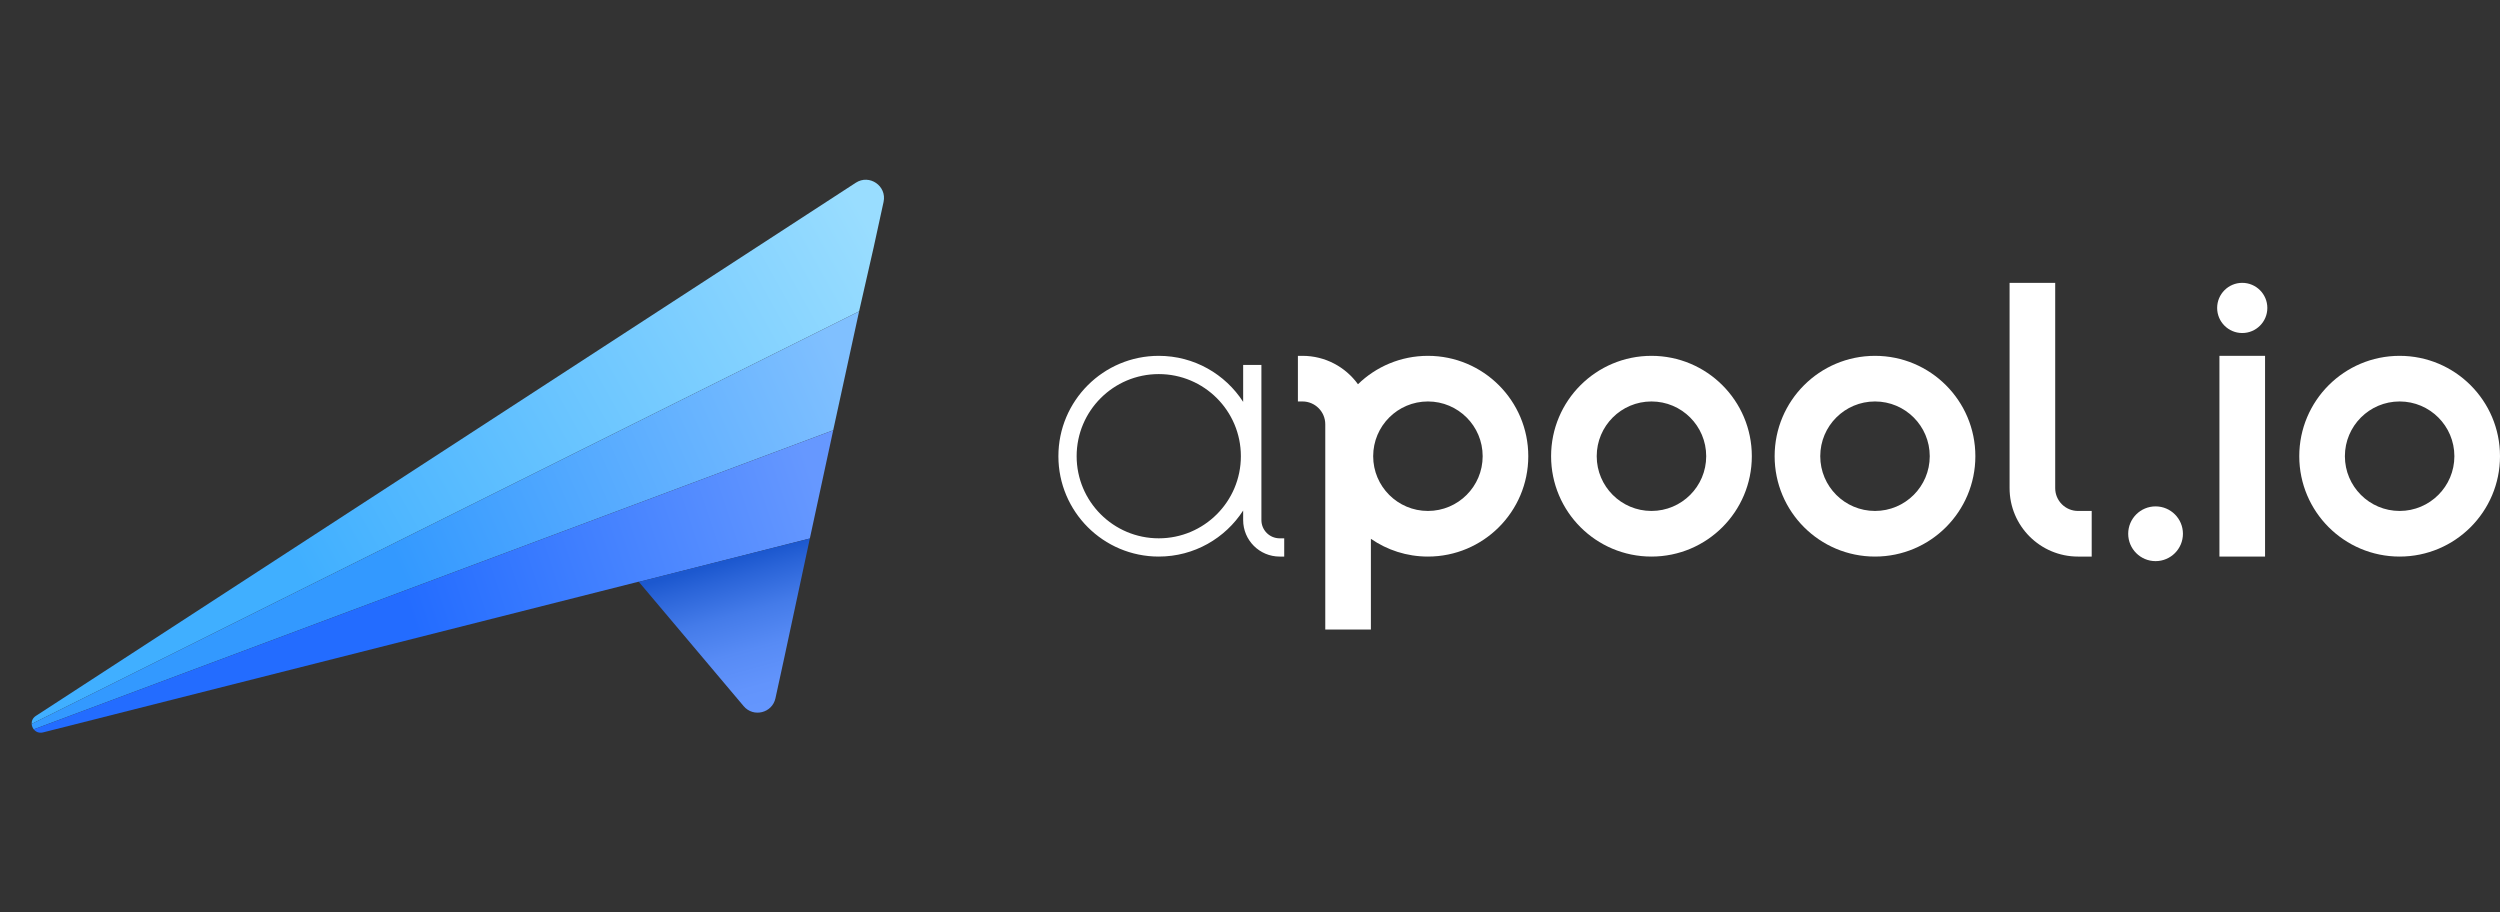
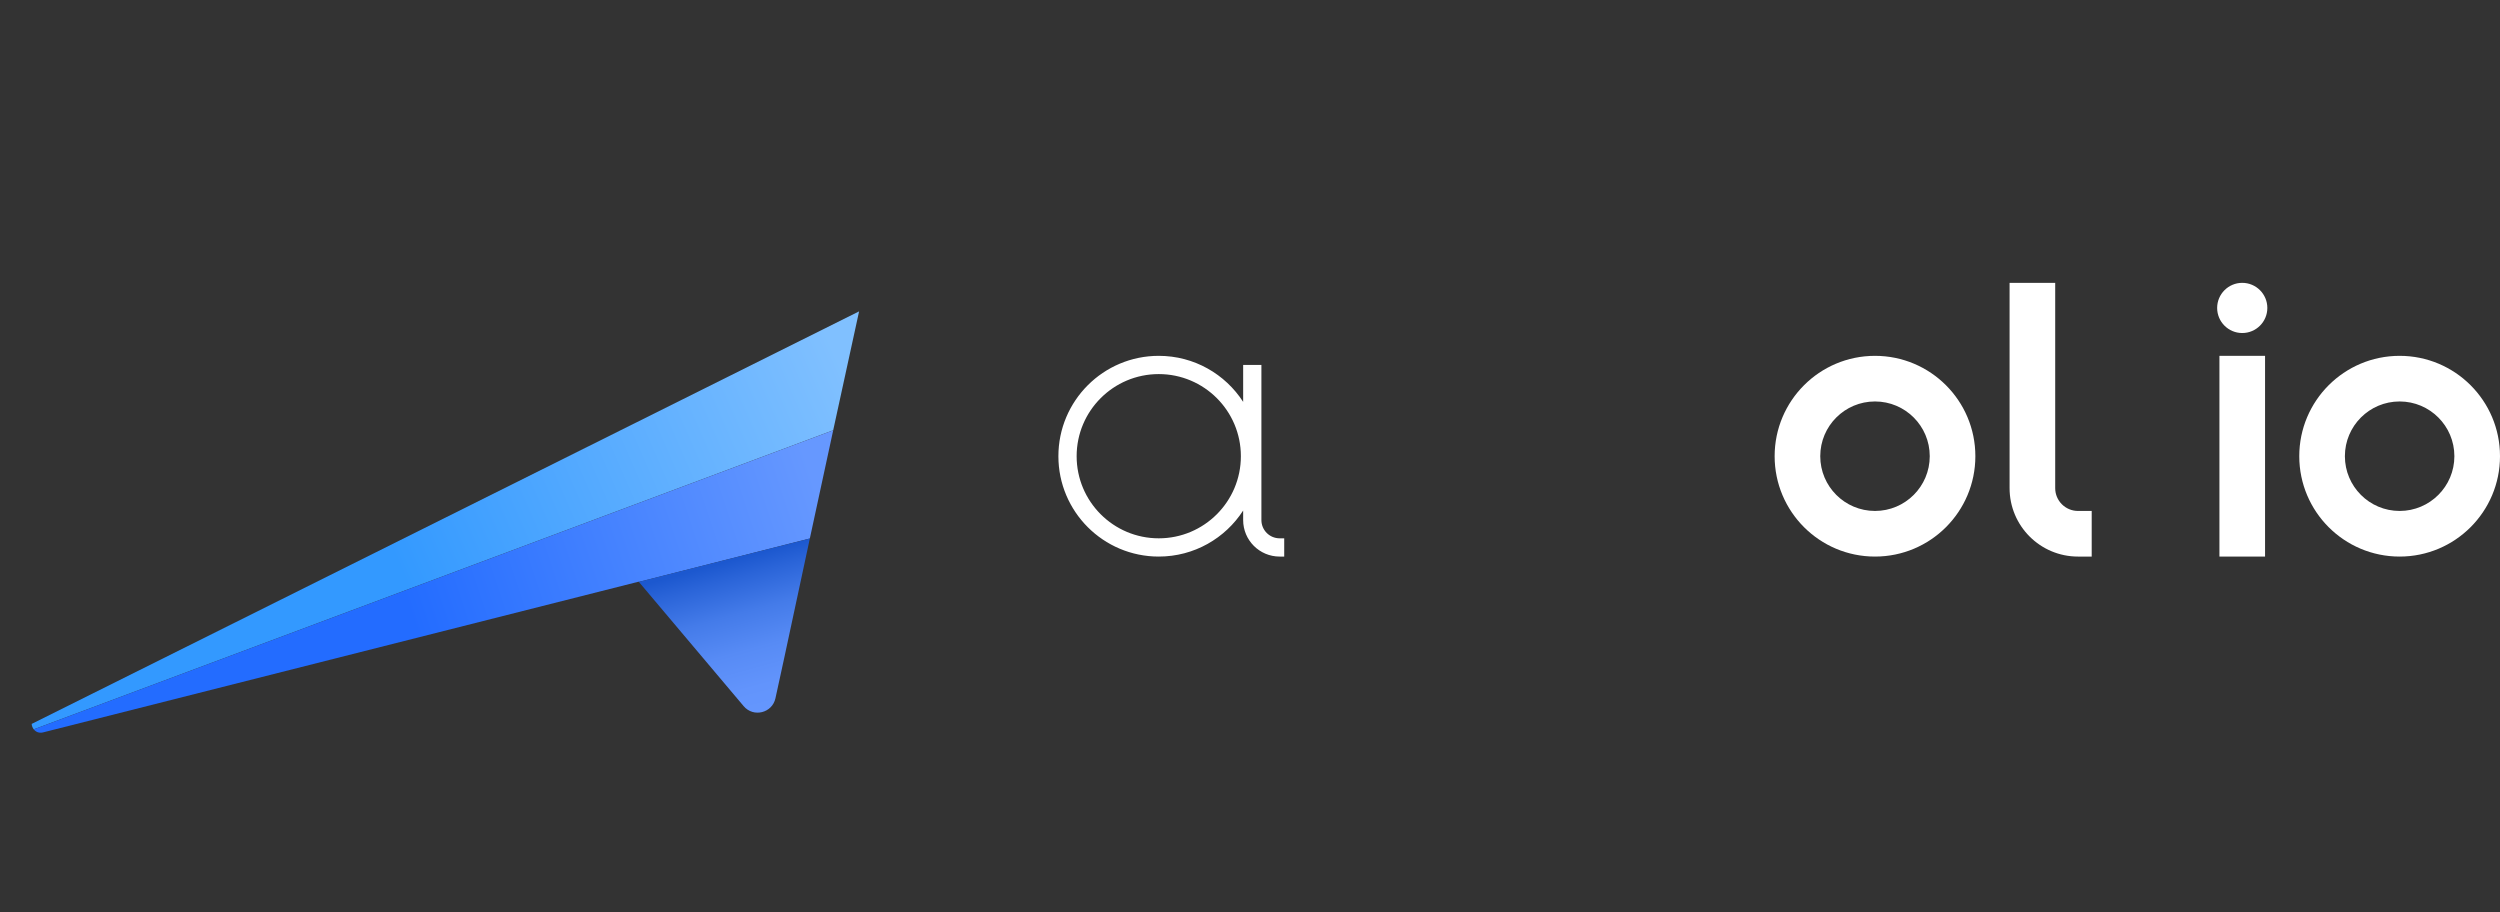
<svg xmlns="http://www.w3.org/2000/svg" width="1096" height="400" viewBox="0 0 1096 400" fill="none">
  <rect x="0" y="0" width="1096" height="400" fill="#333333" stroke="none" />
-   <path d="M383.008 108.482L376.627 136.503L13.887 317.361C13.814 316.073 14.354 314.74 15.72 313.851L375.178 80.113C381.171 76.216 388.877 81.537 387.356 88.523L383.008 108.482Z" fill="url(#paint0_linear_68_287)" />
  <path d="M13.888 317.361L376.627 136.503L365.274 188.633L14.799 319.745C14.262 319.068 13.937 318.224 13.888 317.361Z" fill="url(#paint1_linear_68_287)" />
  <path d="M18.883 321.083L280 255L280.088 255.106L355.036 236.071L365.274 188.634L14.799 319.745C15.682 320.86 17.139 321.524 18.883 321.083Z" fill="url(#paint2_linear_68_287)" />
  <path d="M343.828 288.351L339.957 306.125C338.544 312.61 330.303 314.653 326.024 309.579L280.068 255.083L355.035 236.07L343.828 288.351Z" fill="url(#paint3_linear_68_287)" />
  <path d="M881 124V214C881 230.569 894.431 244 911 244H917V224H911C905.477 224 901 219.523 901 214V124H881Z" fill="white" />
-   <path d="M945 246C951.627 246 957 240.627 957 234C957 227.373 951.627 222 945 222C938.373 222 933 227.373 933 234C933 240.627 938.373 246 945 246Z" fill="white" />
  <path d="M983 146C989.075 146 994 141.075 994 135C994 128.925 989.075 124 983 124C976.925 124 972 128.925 972 135C972 141.075 976.925 146 983 146Z" fill="white" />
  <path fill-rule="evenodd" clip-rule="evenodd" d="M866 200C866 224.301 846.301 244 822 244C797.699 244 778 224.301 778 200C778 175.699 797.699 156 822 156C846.301 156 866 175.699 866 200ZM846 200C846 213.255 835.255 224 822 224C808.745 224 798 213.255 798 200C798 186.745 808.745 176 822 176C835.255 176 846 186.745 846 200Z" fill="white" />
  <path fill-rule="evenodd" clip-rule="evenodd" d="M1052 244C1076.3 244 1096 224.301 1096 200C1096 175.699 1076.3 156 1052 156C1027.7 156 1008 175.699 1008 200C1008 224.301 1027.7 244 1052 244ZM1052 224C1065.25 224 1076 213.255 1076 200C1076 186.745 1065.25 176 1052 176C1038.75 176 1028 186.745 1028 200C1028 213.255 1038.75 224 1052 224Z" fill="white" />
  <path d="M993 156H973V244H993V156Z" fill="white" />
-   <path fill-rule="evenodd" clip-rule="evenodd" d="M768 200C768 224.301 748.301 244 724 244C699.699 244 680 224.301 680 200C680 175.699 699.699 156 724 156C748.301 156 768 175.699 768 200ZM748 200C748 213.255 737.255 224 724 224C710.745 224 700 213.255 700 200C700 186.745 710.745 176 724 176C737.255 176 748 186.745 748 200Z" fill="white" />
-   <path fill-rule="evenodd" clip-rule="evenodd" d="M571 156H569V176H571C576.523 176 581 180.477 581 186V276H601V236.213C608.1 241.123 616.714 244 626 244C650.301 244 670 224.301 670 200C670 175.699 650.301 156 626 156C614.075 156 603.257 160.744 595.333 168.448C589.883 160.907 581.015 156 571 156ZM650 200C650 213.255 639.255 224 626 224C612.745 224 602 213.255 602 200C602 186.745 612.745 176 626 176C639.255 176 650 186.745 650 200Z" fill="white" />
  <path fill-rule="evenodd" clip-rule="evenodd" d="M508 244C523.522 244 537.167 235.962 545 223.822V228C545 236.837 552.163 244 561 244H563V236H561C556.582 236 553 232.418 553 228V160H545V176.178C537.167 164.038 523.522 156 508 156C483.699 156 464 175.699 464 200C464 224.301 483.699 244 508 244ZM508 236C527.882 236 544 219.882 544 200C544 180.118 527.882 164 508 164C488.118 164 472 180.118 472 200C472 219.882 488.118 236 508 236Z" fill="white" />
  <defs>
    <linearGradient id="paint0_linear_68_287" x1="-1.811" y1="317.977" x2="383.491" y2="103.206" gradientUnits="userSpaceOnUse">
      <stop offset="0.34" stop-color="#40AFFF" />
      <stop offset="1" stop-color="#99DDFF" />
    </linearGradient>
    <linearGradient id="paint1_linear_68_287" x1="1.271" y1="323.698" x2="369.999" y2="162.964" gradientUnits="userSpaceOnUse">
      <stop offset="0.47" stop-color="#3399FF" />
      <stop offset="1" stop-color="#80C0FF" />
    </linearGradient>
    <linearGradient id="paint2_linear_68_287" x1="3.529" y1="330.856" x2="357.765" y2="213.159" gradientUnits="userSpaceOnUse">
      <stop offset="0.5" stop-color="#236CFF" />
      <stop offset="1" stop-color="#6698FF" />
    </linearGradient>
    <linearGradient id="paint3_linear_68_287" x1="317.778" y1="246.602" x2="337.668" y2="319.004" gradientUnits="userSpaceOnUse">
      <stop stop-color="#1C58CF" />
      <stop offset="0.1" stop-color="#2A64D8" />
      <stop offset="0.31" stop-color="#447BE9" />
      <stop offset="0.53" stop-color="#578BF5" />
      <stop offset="0.75" stop-color="#6294FC" />
      <stop offset="1" stop-color="#6698FF" />
    </linearGradient>
  </defs>
</svg>